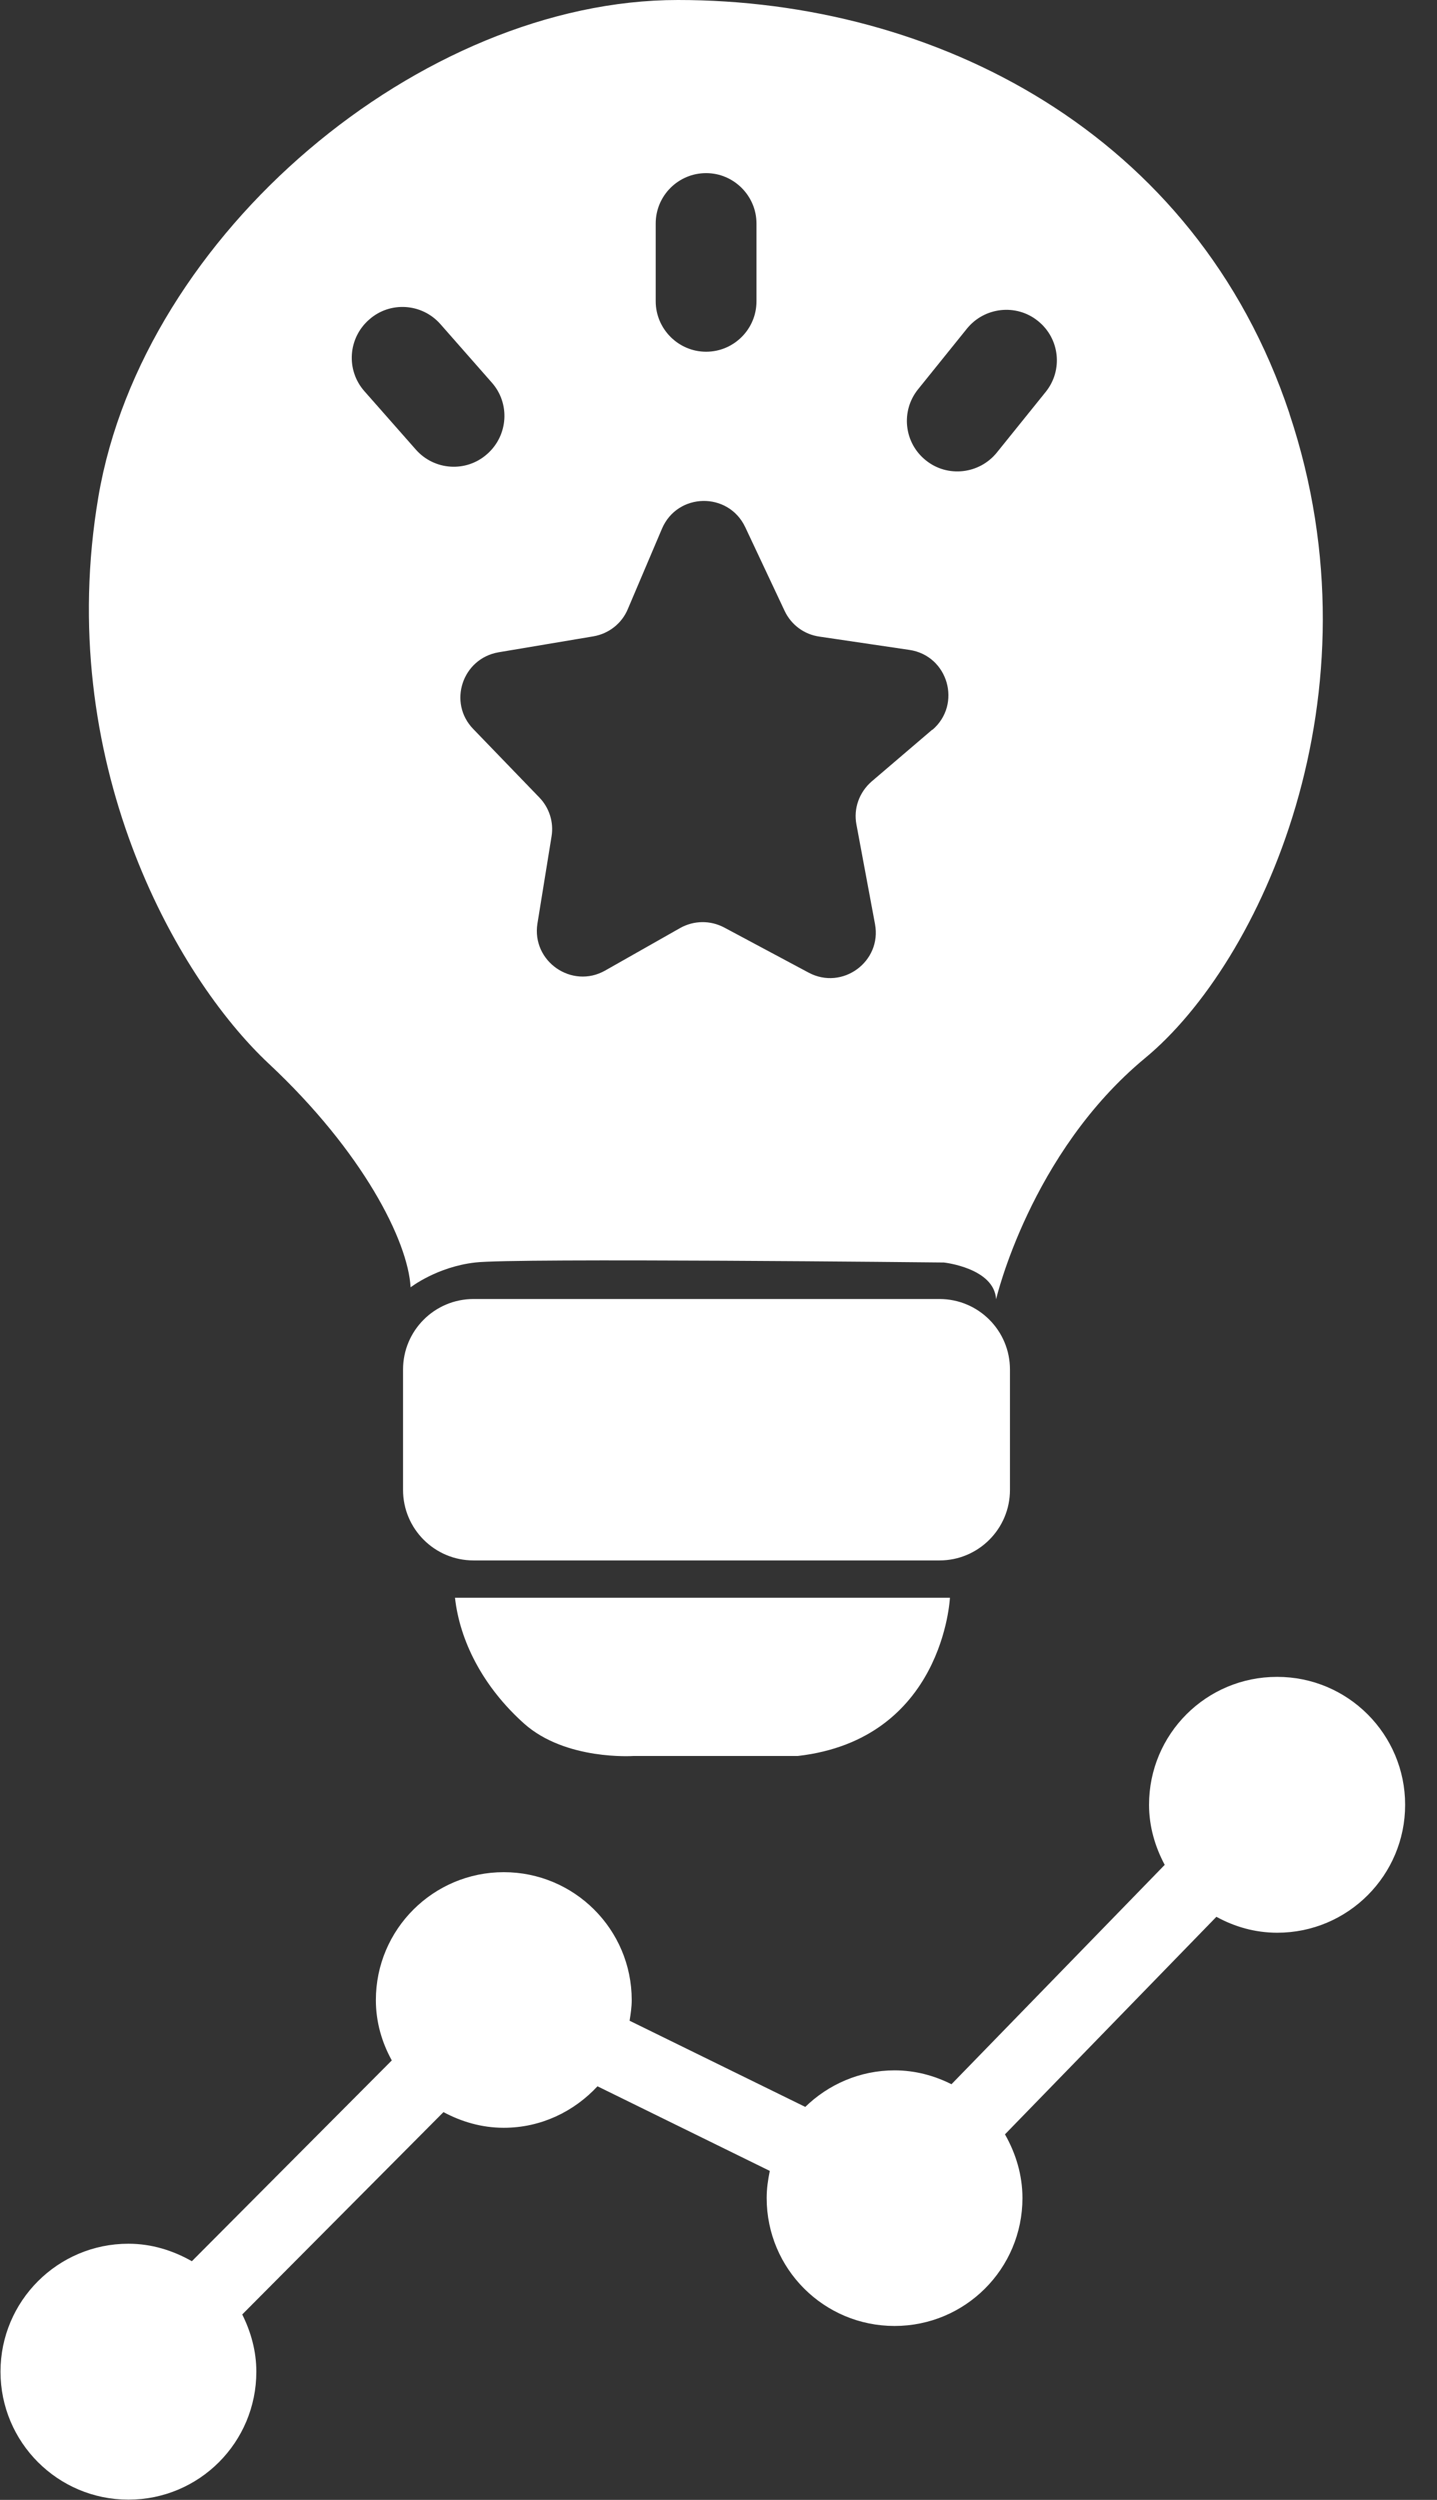
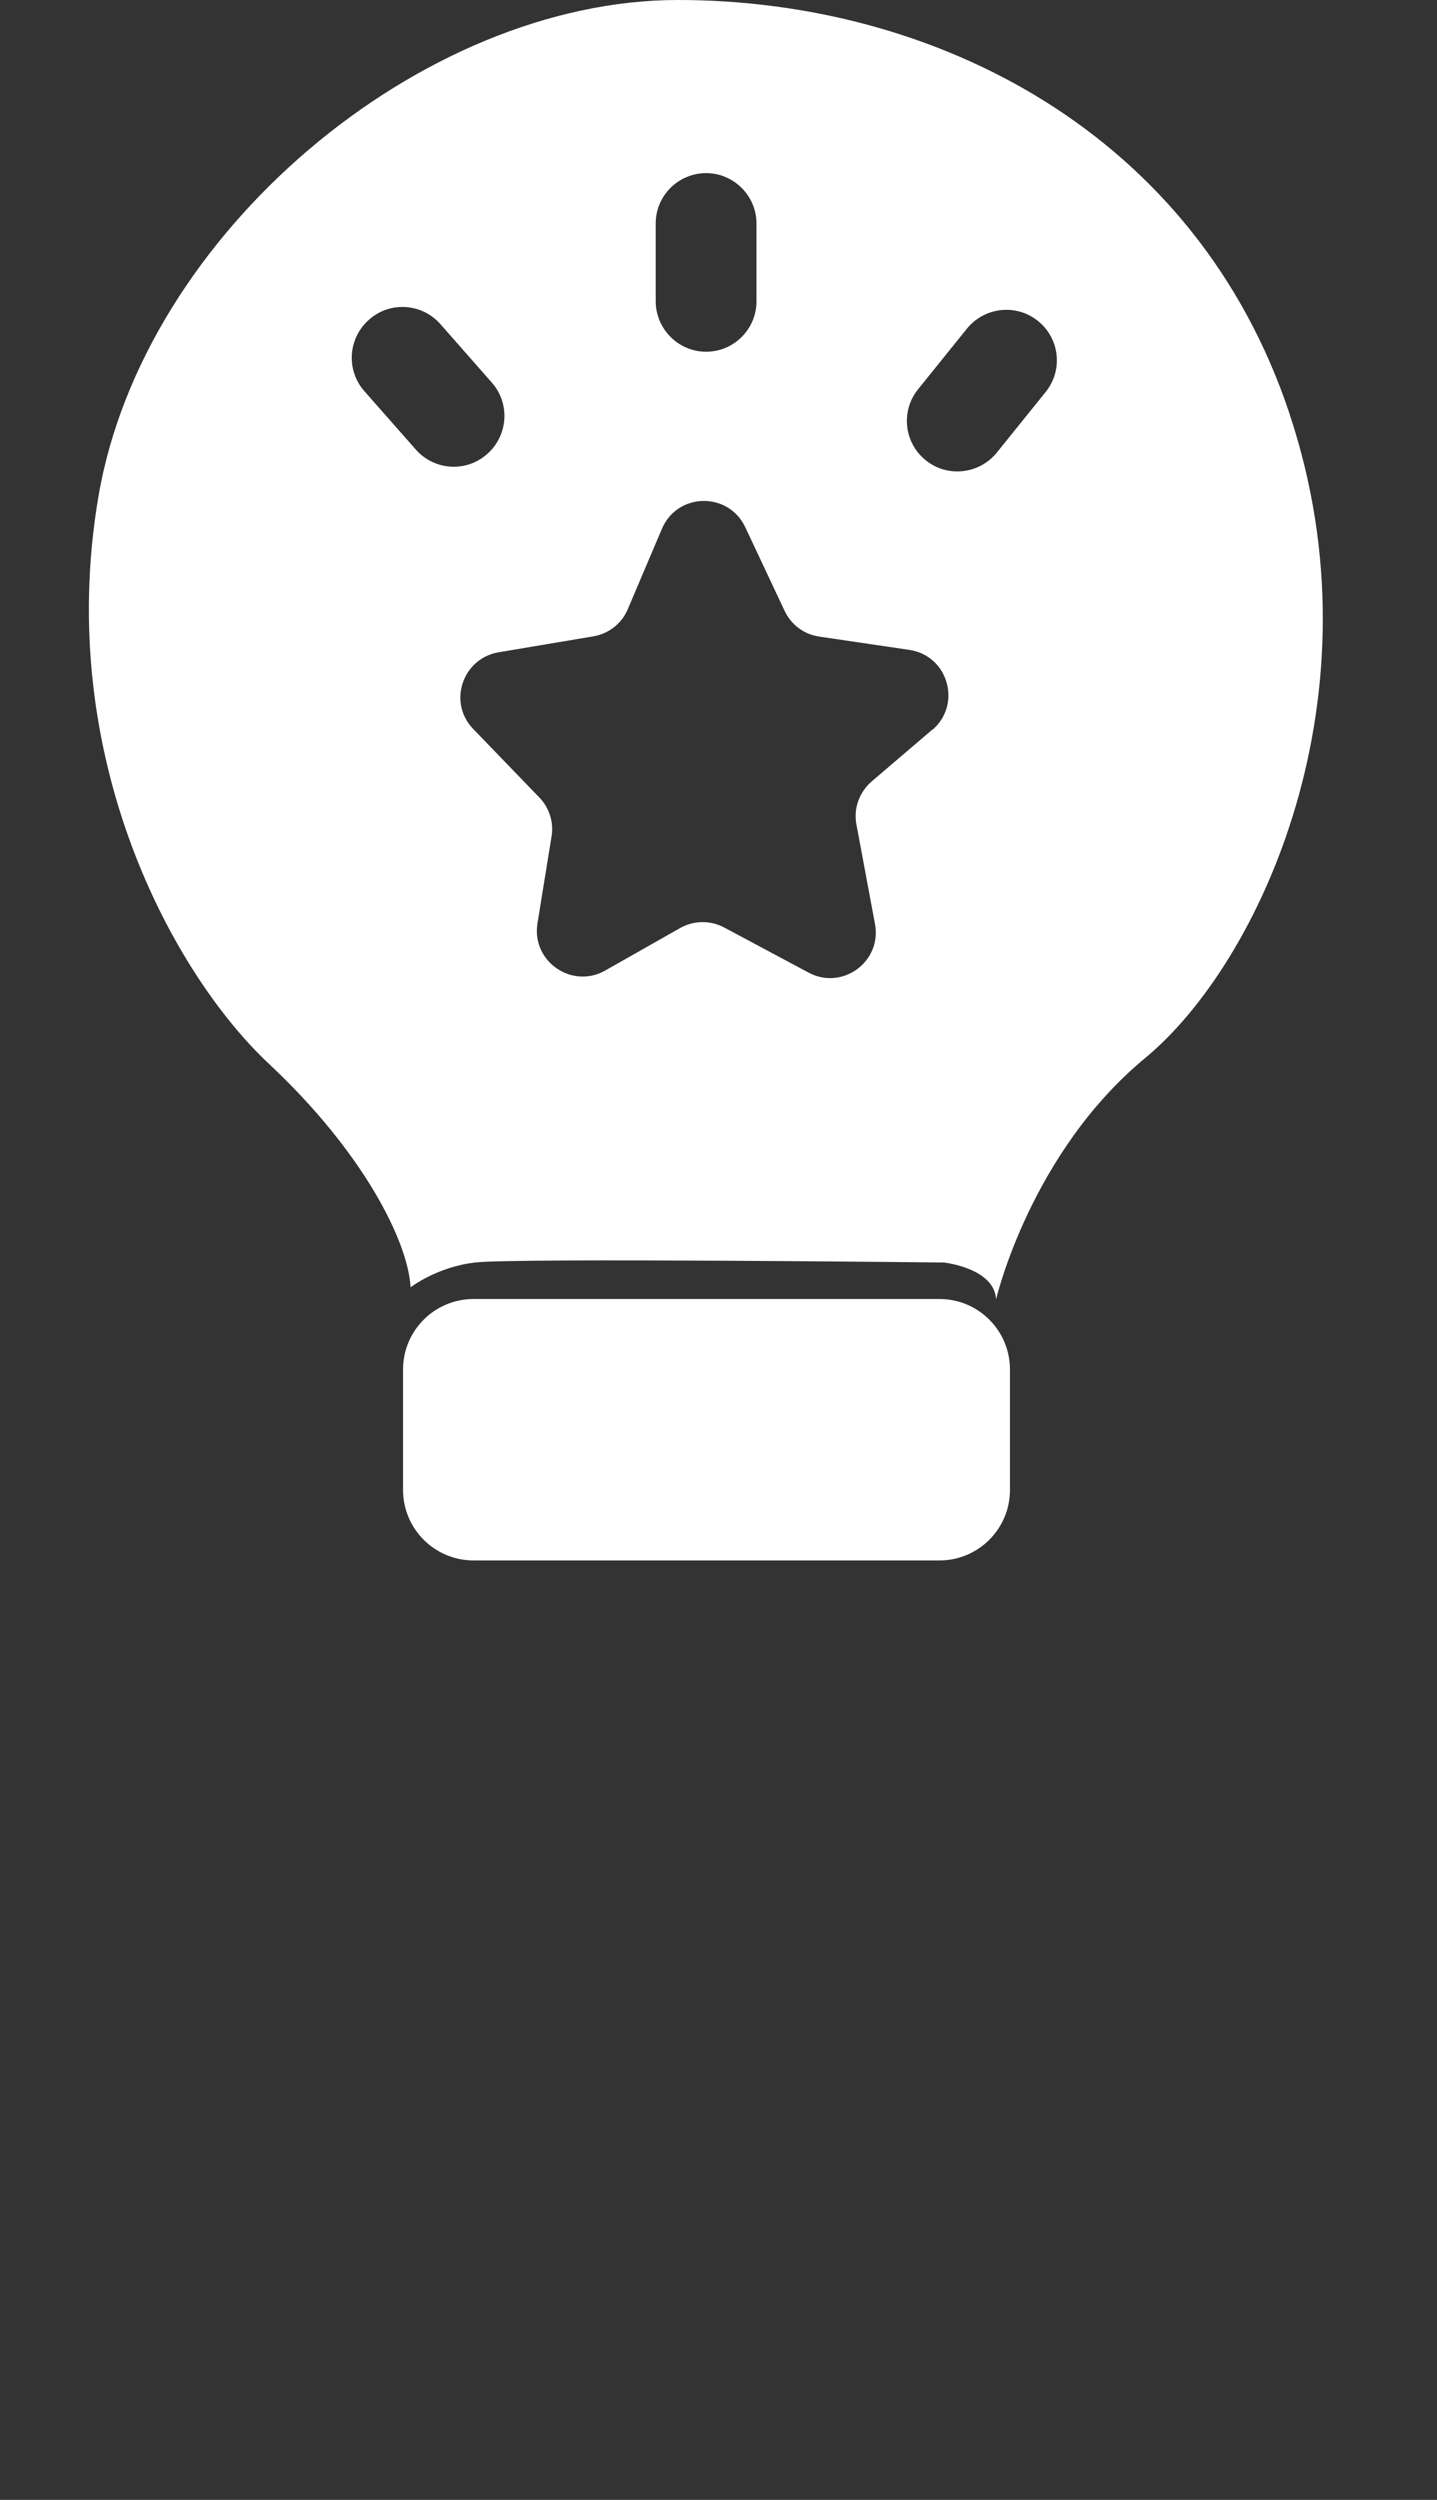
<svg xmlns="http://www.w3.org/2000/svg" width="23" height="40" viewBox="0 0 23 40" fill="none">
  <rect x="0" y="0" width="23" height="40" fill="#333333" stroke="none" />
  <g clip-path="url(#clip0_21_395)">
    <path d="M15.037 20.785H7.579C6.956 20.785 6.451 21.29 6.451 21.913V23.84C6.451 24.462 6.956 24.968 7.579 24.968H15.037C15.66 24.968 16.165 24.462 16.165 23.84V21.913C16.165 21.29 15.66 20.785 15.037 20.785Z" fill="white" />
-     <path d="M7.282 25.565H15.204C15.204 25.565 15.103 27.829 12.768 28.097H10.136C10.136 28.097 9.054 28.172 8.389 27.579C7.725 26.985 7.357 26.25 7.282 25.561V25.565Z" fill="white" />
    <path d="M20.639 6.618C19.139 2.114 14.957 0 10.85 0C6.743 0 2.29 3.739 1.575 7.947C0.861 12.154 2.803 15.621 4.308 17.025C5.807 18.429 6.53 19.854 6.572 20.598C6.572 20.598 6.99 20.272 7.604 20.201C8.218 20.125 15.108 20.201 15.108 20.201C15.108 20.201 15.914 20.288 15.943 20.79C15.943 20.79 16.486 18.454 18.329 16.929C20.175 15.404 22.143 11.126 20.639 6.622V6.618ZM10.495 3.576C10.495 3.129 10.859 2.77 11.302 2.77C11.744 2.77 12.108 3.133 12.108 3.576V4.821C12.108 5.268 11.744 5.628 11.302 5.628C10.859 5.628 10.495 5.264 10.495 4.821V3.576ZM6.656 7.194L5.832 6.259C5.536 5.924 5.569 5.41 5.908 5.114C6.242 4.817 6.752 4.851 7.048 5.185L7.871 6.121C8.168 6.455 8.135 6.969 7.796 7.266C7.462 7.562 6.952 7.529 6.656 7.194ZM14.924 11.673L13.95 12.505C13.754 12.676 13.658 12.935 13.708 13.194L14.005 14.786C14.117 15.387 13.482 15.851 12.943 15.563L11.59 14.84C11.368 14.723 11.105 14.727 10.888 14.848L9.685 15.53C9.154 15.83 8.506 15.383 8.602 14.777L8.828 13.382C8.866 13.156 8.79 12.922 8.632 12.76L7.575 11.665C7.165 11.243 7.399 10.537 7.98 10.437L9.497 10.182C9.743 10.14 9.952 9.977 10.048 9.747L10.595 8.46C10.842 7.88 11.657 7.863 11.928 8.435L12.559 9.776C12.664 9.998 12.872 10.152 13.115 10.186L14.556 10.399C15.175 10.491 15.4 11.268 14.924 11.678V11.673ZM16.737 6.271L15.956 7.24C15.676 7.587 15.166 7.646 14.819 7.366C14.468 7.086 14.414 6.576 14.694 6.229L15.475 5.26C15.755 4.913 16.265 4.855 16.612 5.135C16.963 5.415 17.017 5.924 16.737 6.271Z" fill="white" />
-     <path d="M20.439 26.831C19.306 26.831 18.391 27.746 18.391 28.878C18.391 29.225 18.488 29.551 18.642 29.839L15.229 33.349C14.953 33.211 14.648 33.127 14.318 33.127C13.762 33.127 13.257 33.353 12.889 33.712L10.077 32.333C10.094 32.225 10.111 32.116 10.111 32.003C10.111 30.871 9.192 29.956 8.063 29.956C6.935 29.956 6.016 30.871 6.016 32.003C6.016 32.354 6.112 32.68 6.271 32.968L3.071 36.181C2.77 36.01 2.427 35.901 2.056 35.901C0.923 35.901 0.008 36.82 0.008 37.948C0.008 39.077 0.923 39.996 2.056 39.996C3.188 39.996 4.103 39.081 4.103 37.948C4.103 37.618 4.015 37.309 3.877 37.033L7.098 33.795C7.387 33.95 7.713 34.046 8.063 34.046C8.657 34.046 9.187 33.787 9.563 33.382L12.321 34.736C12.292 34.878 12.271 35.02 12.271 35.17C12.271 36.302 13.186 37.217 14.318 37.217C15.45 37.217 16.365 36.302 16.365 35.17C16.365 34.798 16.256 34.451 16.085 34.151L19.469 30.67C19.758 30.829 20.088 30.925 20.443 30.925C21.575 30.925 22.49 30.006 22.49 28.878C22.49 27.75 21.575 26.831 20.443 26.831H20.439Z" fill="white" />
  </g>
  <defs>
    <clipPath id="clip0_21_395">
      <rect width="22.486" height="40" fill="white" />
    </clipPath>
  </defs>
</svg>